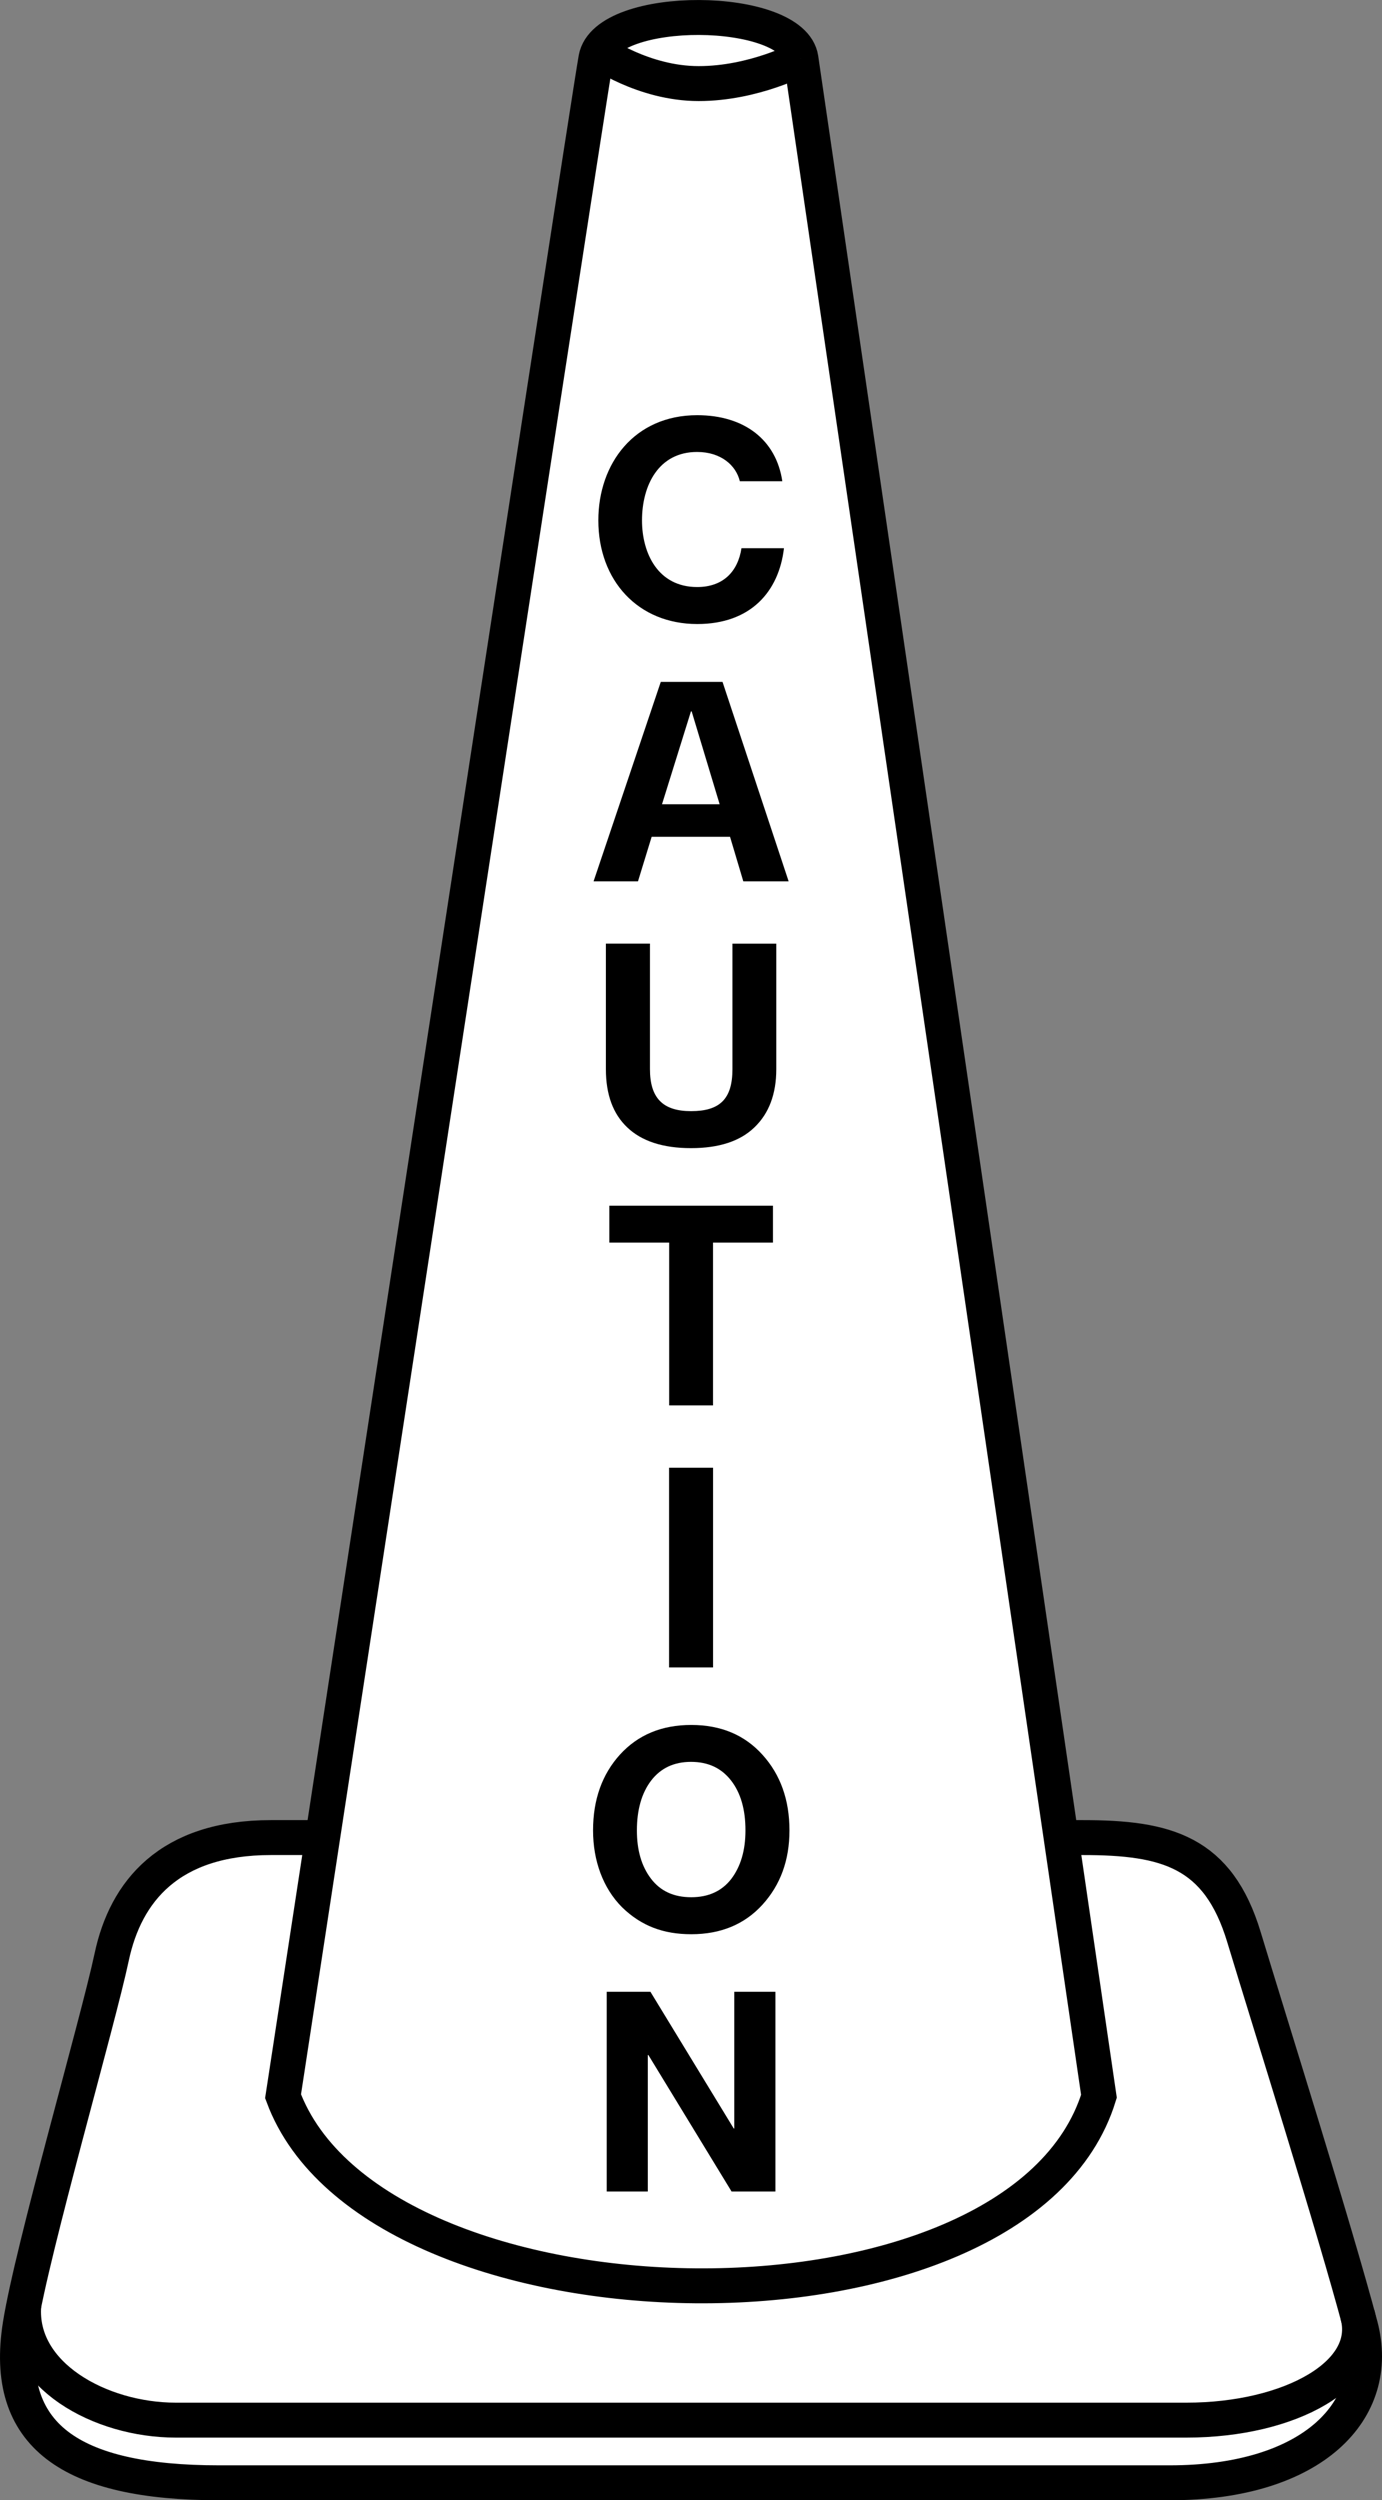
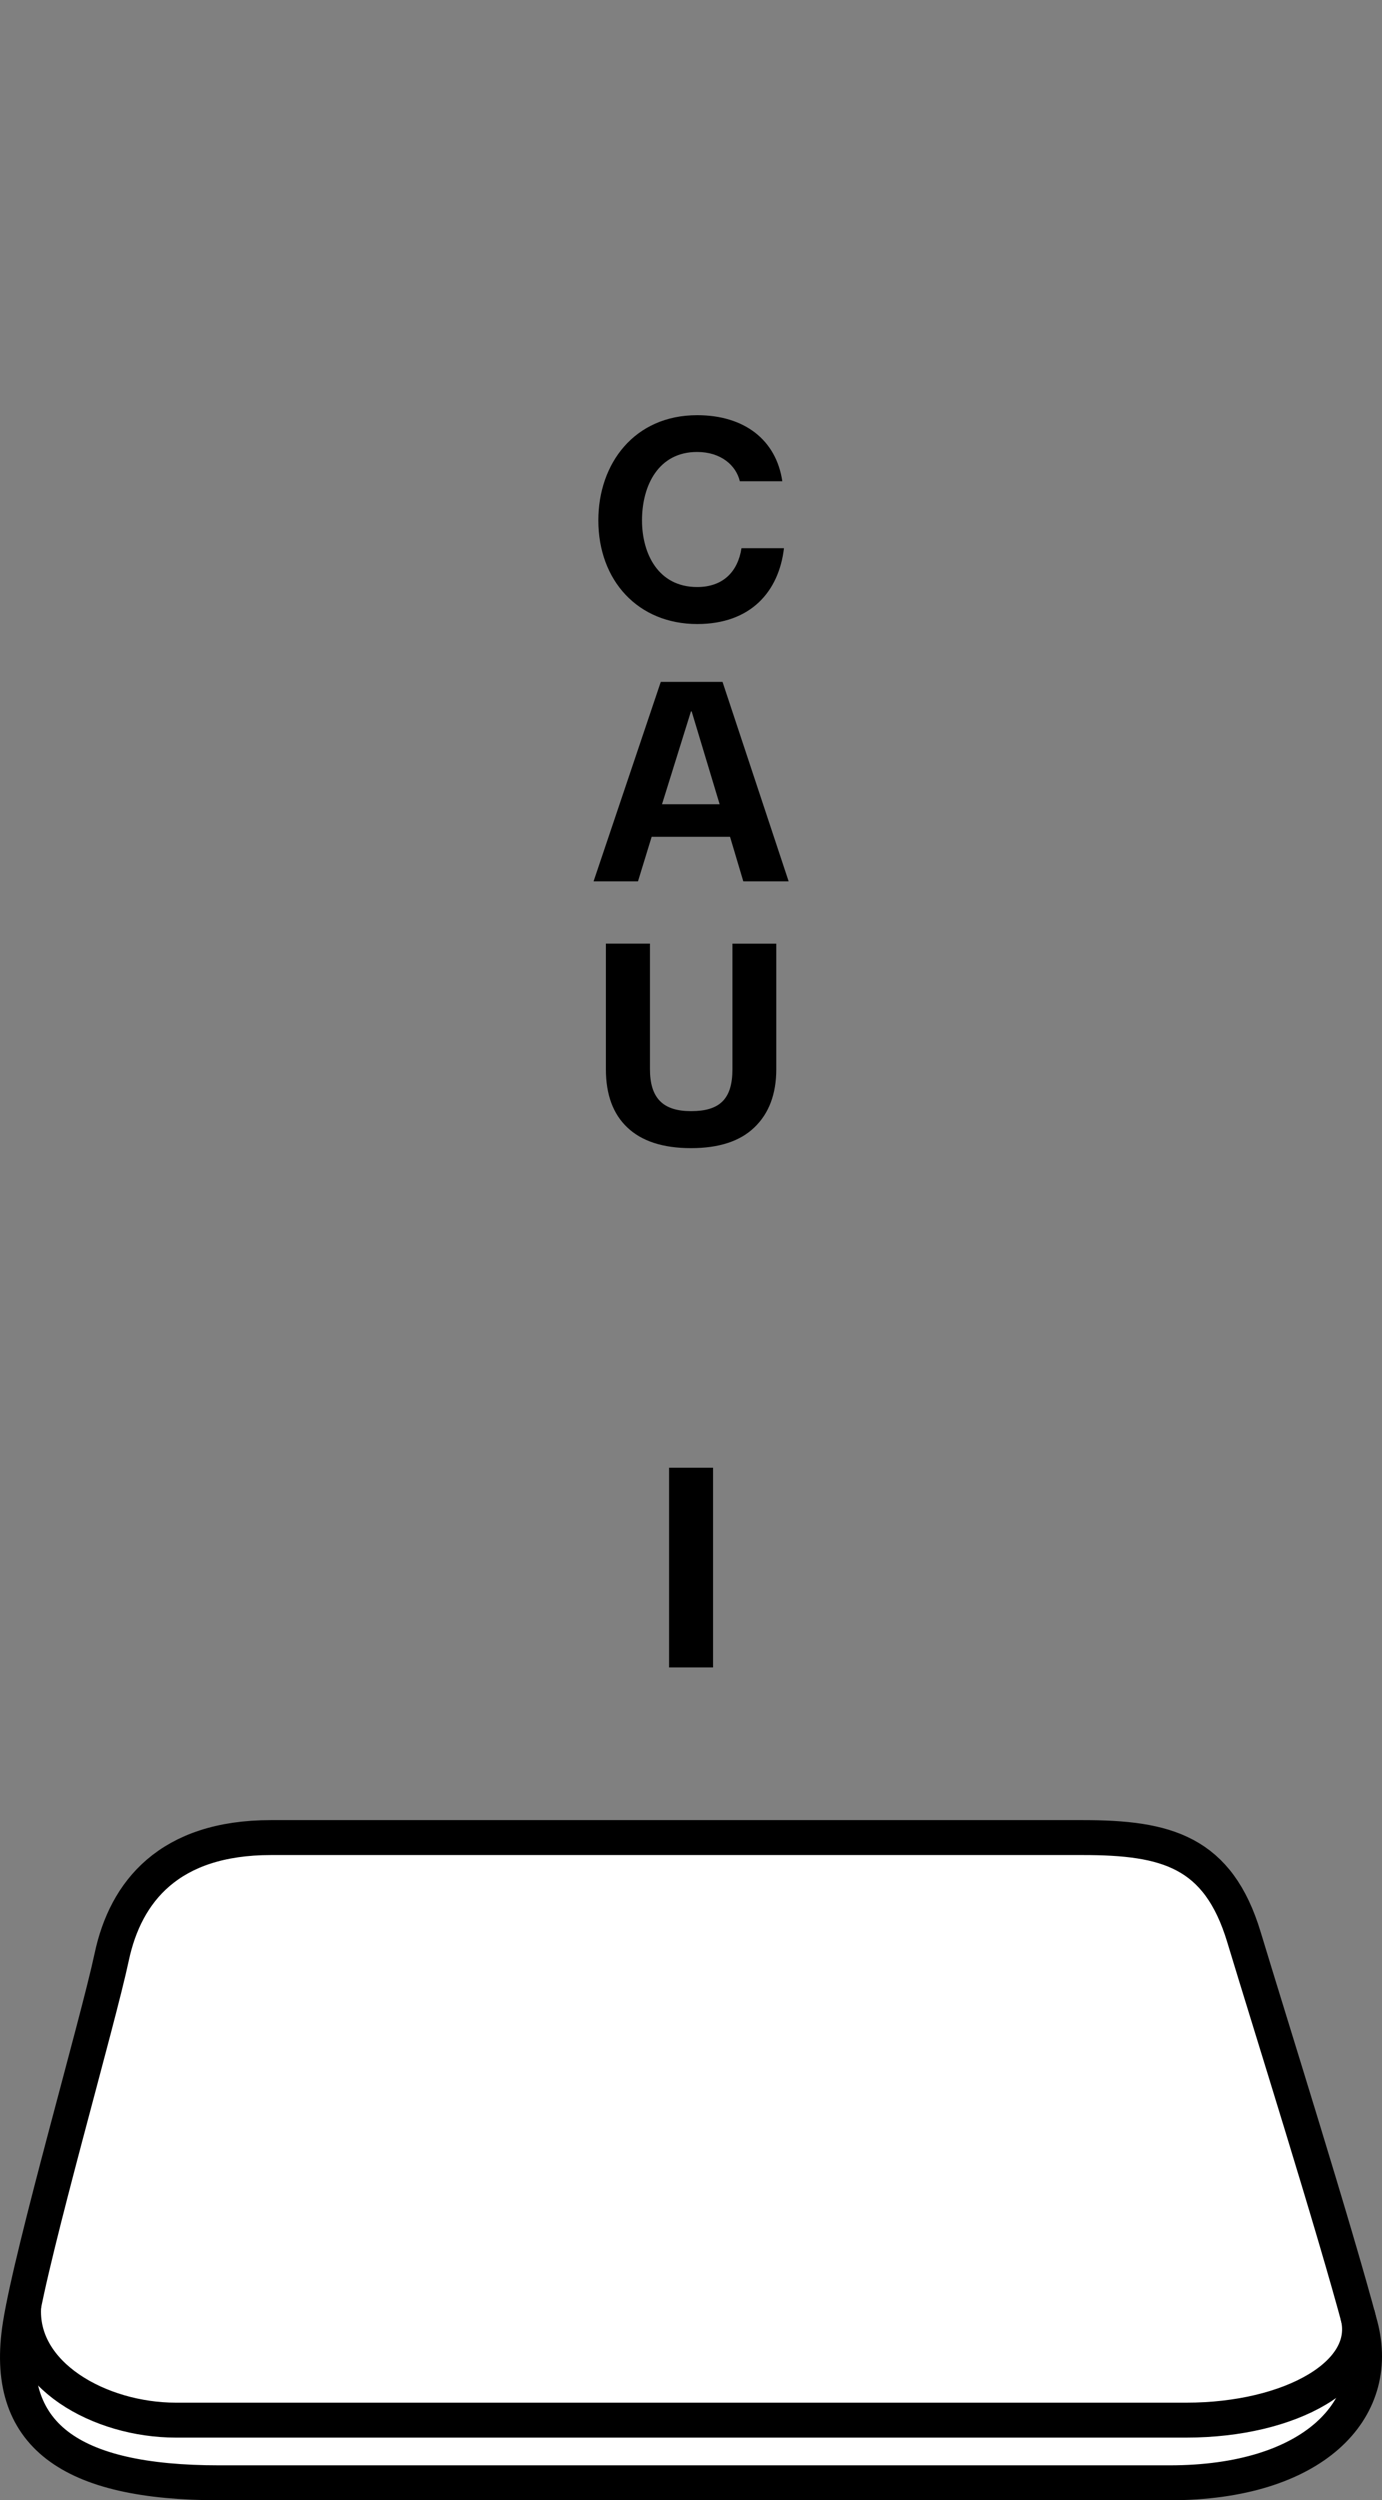
<svg xmlns="http://www.w3.org/2000/svg" version="1.1" id="image" x="0px" y="0px" width="31.648px" height="57.251px" viewBox="0 0 31.648 57.251" enable-background="new 0 0 31.648 57.251" xml:space="preserve">
  <rect x="0" y="0" width="31.648" height="57.251" fill="#808080" stroke="none" />
  <path fill="#FFFFFF" stroke="#000000" stroke-width="0.8" stroke-miterlimit="10" d="M26.786,56.851  c-4.192,0-18.349,0-21.767,0s-4.956-1.089-4.557-3.613c0.273-1.729,1.777-6.923,2.096-8.427  c0.319-1.504,1.321-2.734,3.646-2.734s16.678,0,18.592,0s3.099,0.319,3.691,2.279  c0.592,1.96,2.079,6.677,2.667,8.897C31.667,55.187,30.067,56.851,26.786,56.851z" />
-   <path fill="#FFFFFF" stroke="#000000" stroke-width="0.8" stroke-miterlimit="10" d="M6.482,48c0,0,6.937-45.396,7.165-46.663  s4.511-1.23,4.694,0C18.523,2.567,25.166,48,25.166,48C23.344,53.924,8.58,53.651,6.482,48z" />
  <g>
    <path d="M17.915,11.019h-0.973c-0.085-0.36-0.429-0.67-0.979-0.67c-0.879,0-1.261,0.761-1.261,1.567   c0,0.754,0.366,1.526,1.264,1.526c0.579,0,0.929-0.338,1.014-0.889h0.973c-0.116,0.989-0.757,1.736-1.986,1.736   c-1.355,0-2.265-0.994-2.265-2.374c0-1.302,0.826-2.408,2.265-2.408C17.042,9.508,17.774,10.068,17.915,11.019z" />
    <path d="M17.022,20.181l-0.304-1.02h-1.795l-0.313,1.02h-1.017l1.539-4.567h1.414l1.514,4.567H17.022z    M15.839,16.289h-0.016l-0.663,2.127h1.32L15.839,16.289z" />
    <path d="M14.884,21.608v2.872c0,0.659,0.291,0.963,0.941,0.963c0.654,0,0.948-0.273,0.948-0.96v-2.875h1.004v2.875   c0,0.565-0.166,1.01-0.498,1.329c-0.328,0.319-0.813,0.478-1.455,0.478c-0.647,0-1.132-0.162-1.458-0.473   c-0.328-0.31-0.491-0.754-0.491-1.335v-2.875H14.884z" />
-     <path d="M17.701,27.608v0.845h-1.373v3.728h-1.004v-3.728h-1.37v-0.845H17.701z" />
    <path d="M16.329,33.608v4.573h-1.007v-4.573H16.329z" />
-     <path d="M17.46,43.614c-0.41,0.45-0.954,0.676-1.63,0.676c-0.638,0-1.145-0.19-1.583-0.616   c-0.441-0.441-0.666-1.073-0.666-1.761c0-0.704,0.206-1.283,0.616-1.736c0.413-0.453,0.957-0.679,1.633-0.679   c0.679,0,1.223,0.229,1.633,0.685c0.41,0.454,0.616,1.032,0.616,1.73C18.079,42.595,17.872,43.161,17.46,43.614z    M16.74,40.768c-0.222-0.284-0.525-0.425-0.916-0.425c-0.391,0-0.694,0.144-0.913,0.429   c-0.216,0.284-0.326,0.666-0.326,1.142c0,0.453,0.106,0.819,0.322,1.103c0.216,0.285,0.522,0.426,0.923,0.426   c0.394,0,0.701-0.141,0.916-0.419c0.216-0.285,0.325-0.654,0.325-1.11C17.072,41.435,16.962,41.053,16.74,40.768z   " />
-     <path d="M14.895,45.608l1.908,3.131h0.012v-3.131h0.942v4.573h-1.004l-1.905-3.125h-0.013v3.125h-0.941v-4.573   H14.895z" />
  </g>
-   <path fill="#FFFFFF" stroke="#000000" stroke-width="0.8" stroke-miterlimit="10" d="M18.341,1.337  c0,0-1.072,0.577-2.342,0.577S13.703,1.178,13.703,1.178" />
  <path fill="none" stroke="#000000" stroke-width="0.8" stroke-miterlimit="10" d="M0.544,52.788  c-0.12,1.595,1.747,2.628,3.479,2.628s20.78,0,23.149,0s4.293-1.059,3.914-2.418" />
</svg>